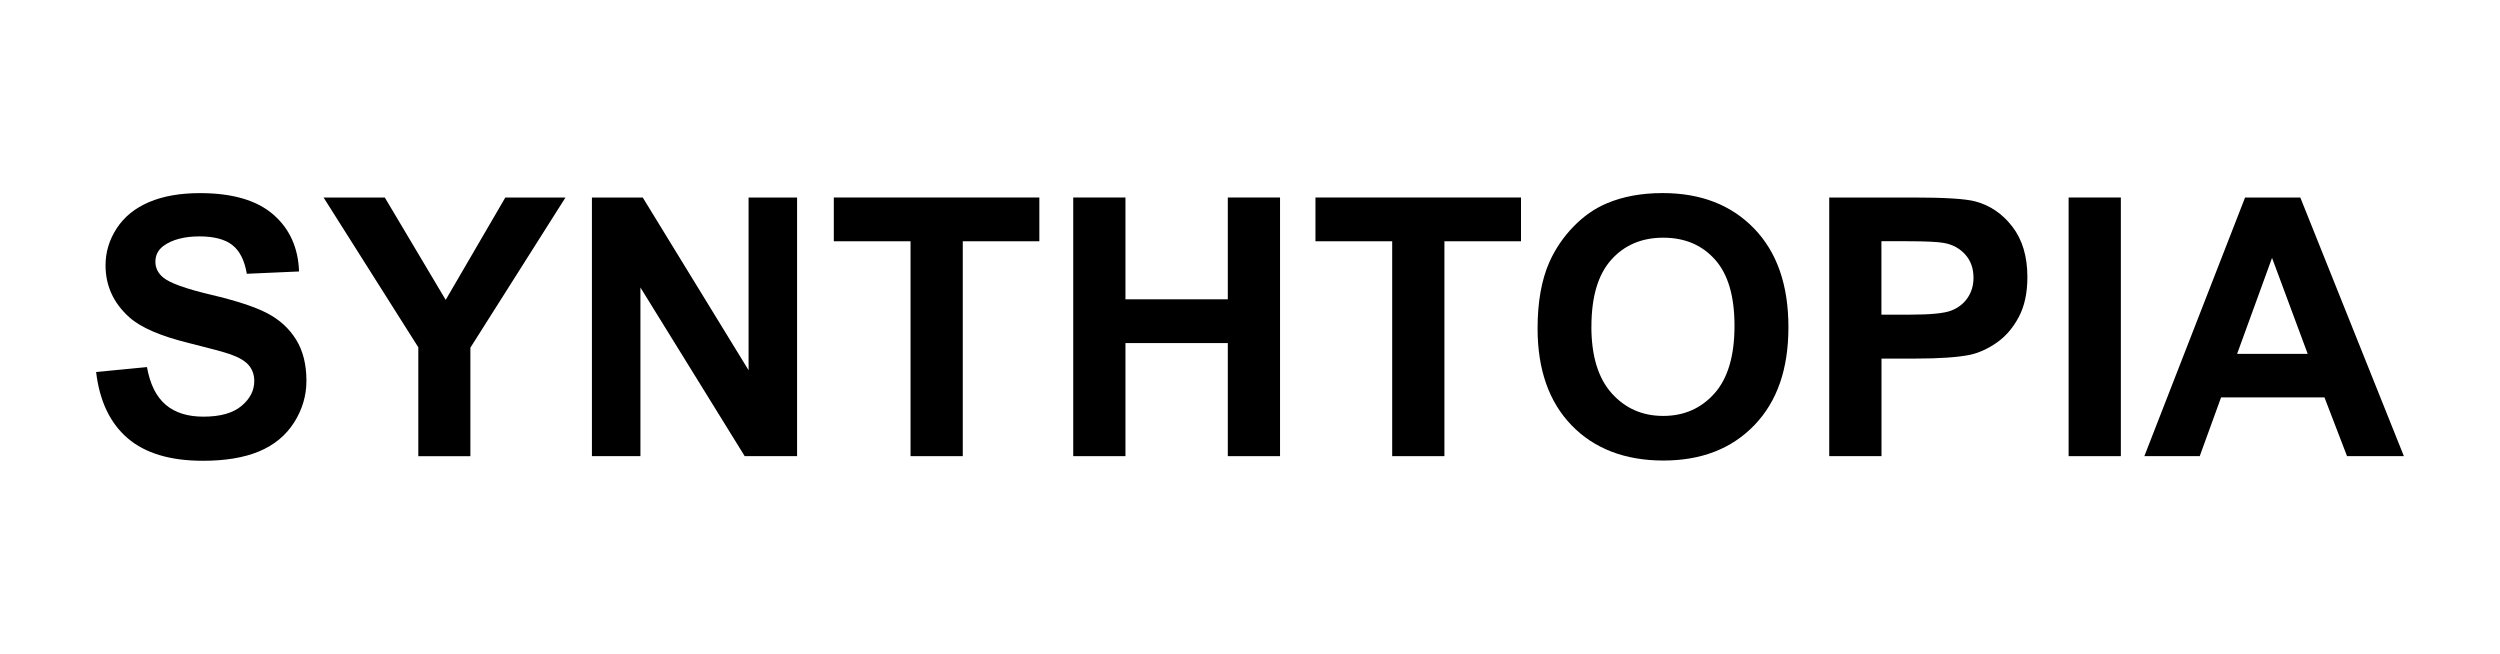
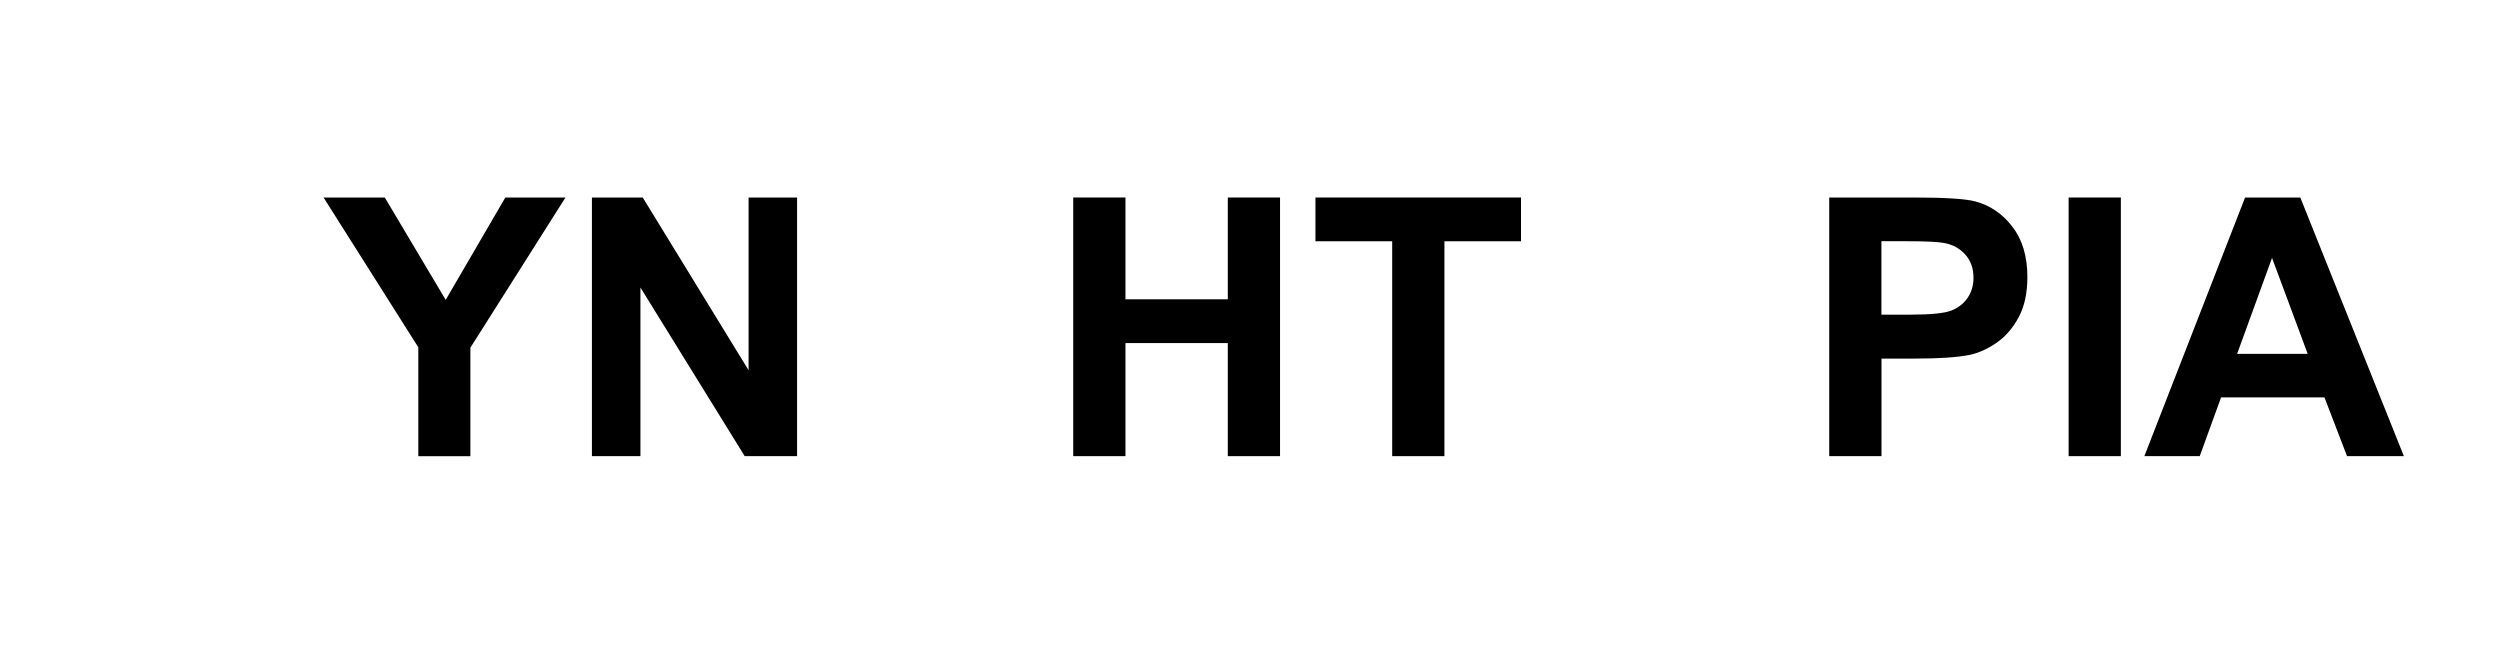
<svg xmlns="http://www.w3.org/2000/svg" id="Layer_2" data-name="Layer 2" viewBox="0 0 650 170">
  <defs>
    <style>
      .cls-1 {
        fill: none;
      }
    </style>
  </defs>
  <g id="Layer_1-2" data-name="Layer 1">
    <g>
-       <path d="M25,96.72l13.21-1.28c.79,4.43,2.41,7.69,4.84,9.77,2.43,2.08,5.71,3.12,9.84,3.12,4.37,0,7.67-.92,9.89-2.78,2.22-1.85,3.33-4.01,3.33-6.49,0-1.59-.47-2.94-1.4-4.06-.93-1.12-2.56-2.09-4.89-2.91-1.59-.55-5.21-1.53-10.87-2.94-7.28-1.8-12.39-4.02-15.32-6.65-4.13-3.7-6.19-8.21-6.19-13.53,0-3.42.97-6.63,2.91-9.61,1.94-2.98,4.74-5.25,8.39-6.81,3.65-1.56,8.07-2.34,13.23-2.34,8.44,0,14.79,1.85,19.06,5.55,4.27,3.7,6.51,8.64,6.72,14.82l-13.58.6c-.58-3.46-1.83-5.94-3.74-7.45-1.91-1.51-4.78-2.27-8.6-2.27s-7.03.81-9.27,2.43c-1.44,1.04-2.16,2.43-2.16,4.17,0,1.59.67,2.95,2.02,4.08,1.71,1.44,5.87,2.94,12.48,4.5,6.61,1.56,11.49,3.17,14.66,4.84,3.17,1.67,5.64,3.94,7.43,6.83s2.68,6.46,2.68,10.71c0,3.85-1.07,7.46-3.21,10.83-2.14,3.36-5.17,5.86-9.08,7.5-3.91,1.64-8.79,2.45-14.63,2.45-8.5,0-15.03-1.96-19.59-5.89-4.56-3.93-7.28-9.66-8.17-17.18Z" />
      <path d="M108.76,118.6v-28.3l-24.63-38.94h15.92l15.83,26.61,15.5-26.61h15.64l-24.72,39.04v28.21h-13.53Z" />
      <path d="M153.9,118.6V51.35h13.21l27.52,44.91v-44.91h12.61v67.25h-13.62l-27.11-43.85v43.85h-12.61Z" />
-       <path d="M236.74,118.6v-55.87h-19.95v-11.38h53.44v11.38h-19.91v55.87h-13.58Z" />
      <path d="M279.04,118.6V51.35h13.58v26.47h26.61v-26.47h13.58v67.25h-13.58v-29.4h-26.61v29.4h-13.58Z" />
      <path d="M361.97,118.6v-55.87h-19.95v-11.38h53.44v11.38h-19.91v55.87h-13.58Z" />
-       <path d="M399.77,85.39c0-6.85,1.02-12.6,3.07-17.25,1.53-3.42,3.62-6.5,6.26-9.22,2.64-2.72,5.54-4.74,8.69-6.06,4.19-1.77,9.02-2.66,14.5-2.66,9.91,0,17.84,3.07,23.78,9.22,5.95,6.15,8.92,14.69,8.92,25.64s-2.95,19.35-8.85,25.48c-5.9,6.13-13.79,9.2-23.67,9.2s-17.95-3.05-23.85-9.15c-5.9-6.1-8.85-14.5-8.85-25.21ZM413.76,84.93c0,7.61,1.76,13.39,5.28,17.32,3.52,3.93,7.98,5.89,13.39,5.89s9.85-1.95,13.33-5.85c3.47-3.9,5.21-9.75,5.21-17.55s-1.69-13.46-5.07-17.25c-3.38-3.79-7.87-5.69-13.46-5.69s-10.11,1.92-13.53,5.76c-3.43,3.84-5.14,9.63-5.14,17.36Z" />
      <path d="M475.6,118.6V51.35h21.79c8.26,0,13.64.34,16.15,1.01,3.85,1.01,7.08,3.2,9.68,6.58,2.6,3.38,3.9,7.74,3.9,13.1,0,4.13-.75,7.6-2.25,10.41-1.5,2.81-3.4,5.02-5.71,6.63-2.31,1.61-4.66,2.67-7.04,3.19-3.24.64-7.94.96-14.08.96h-8.85v25.37h-13.58ZM489.17,62.73v19.08h7.43c5.35,0,8.93-.35,10.73-1.06,1.8-.7,3.22-1.8,4.24-3.3,1.02-1.5,1.54-3.24,1.54-5.23,0-2.45-.72-4.46-2.16-6.06-1.44-1.59-3.26-2.58-5.46-2.98-1.62-.31-4.88-.46-9.77-.46h-6.56Z" />
      <path d="M537.84,118.6V51.35h13.58v67.25h-13.58Z" />
      <path d="M625,118.6h-14.77l-5.87-15.28h-26.88l-5.55,15.28h-14.4l26.19-67.25h14.36l26.93,67.25ZM600,92l-9.27-24.95-9.08,24.95h18.35Z" />
    </g>
    <rect class="cls-1" width="650" height="170" />
  </g>
</svg>